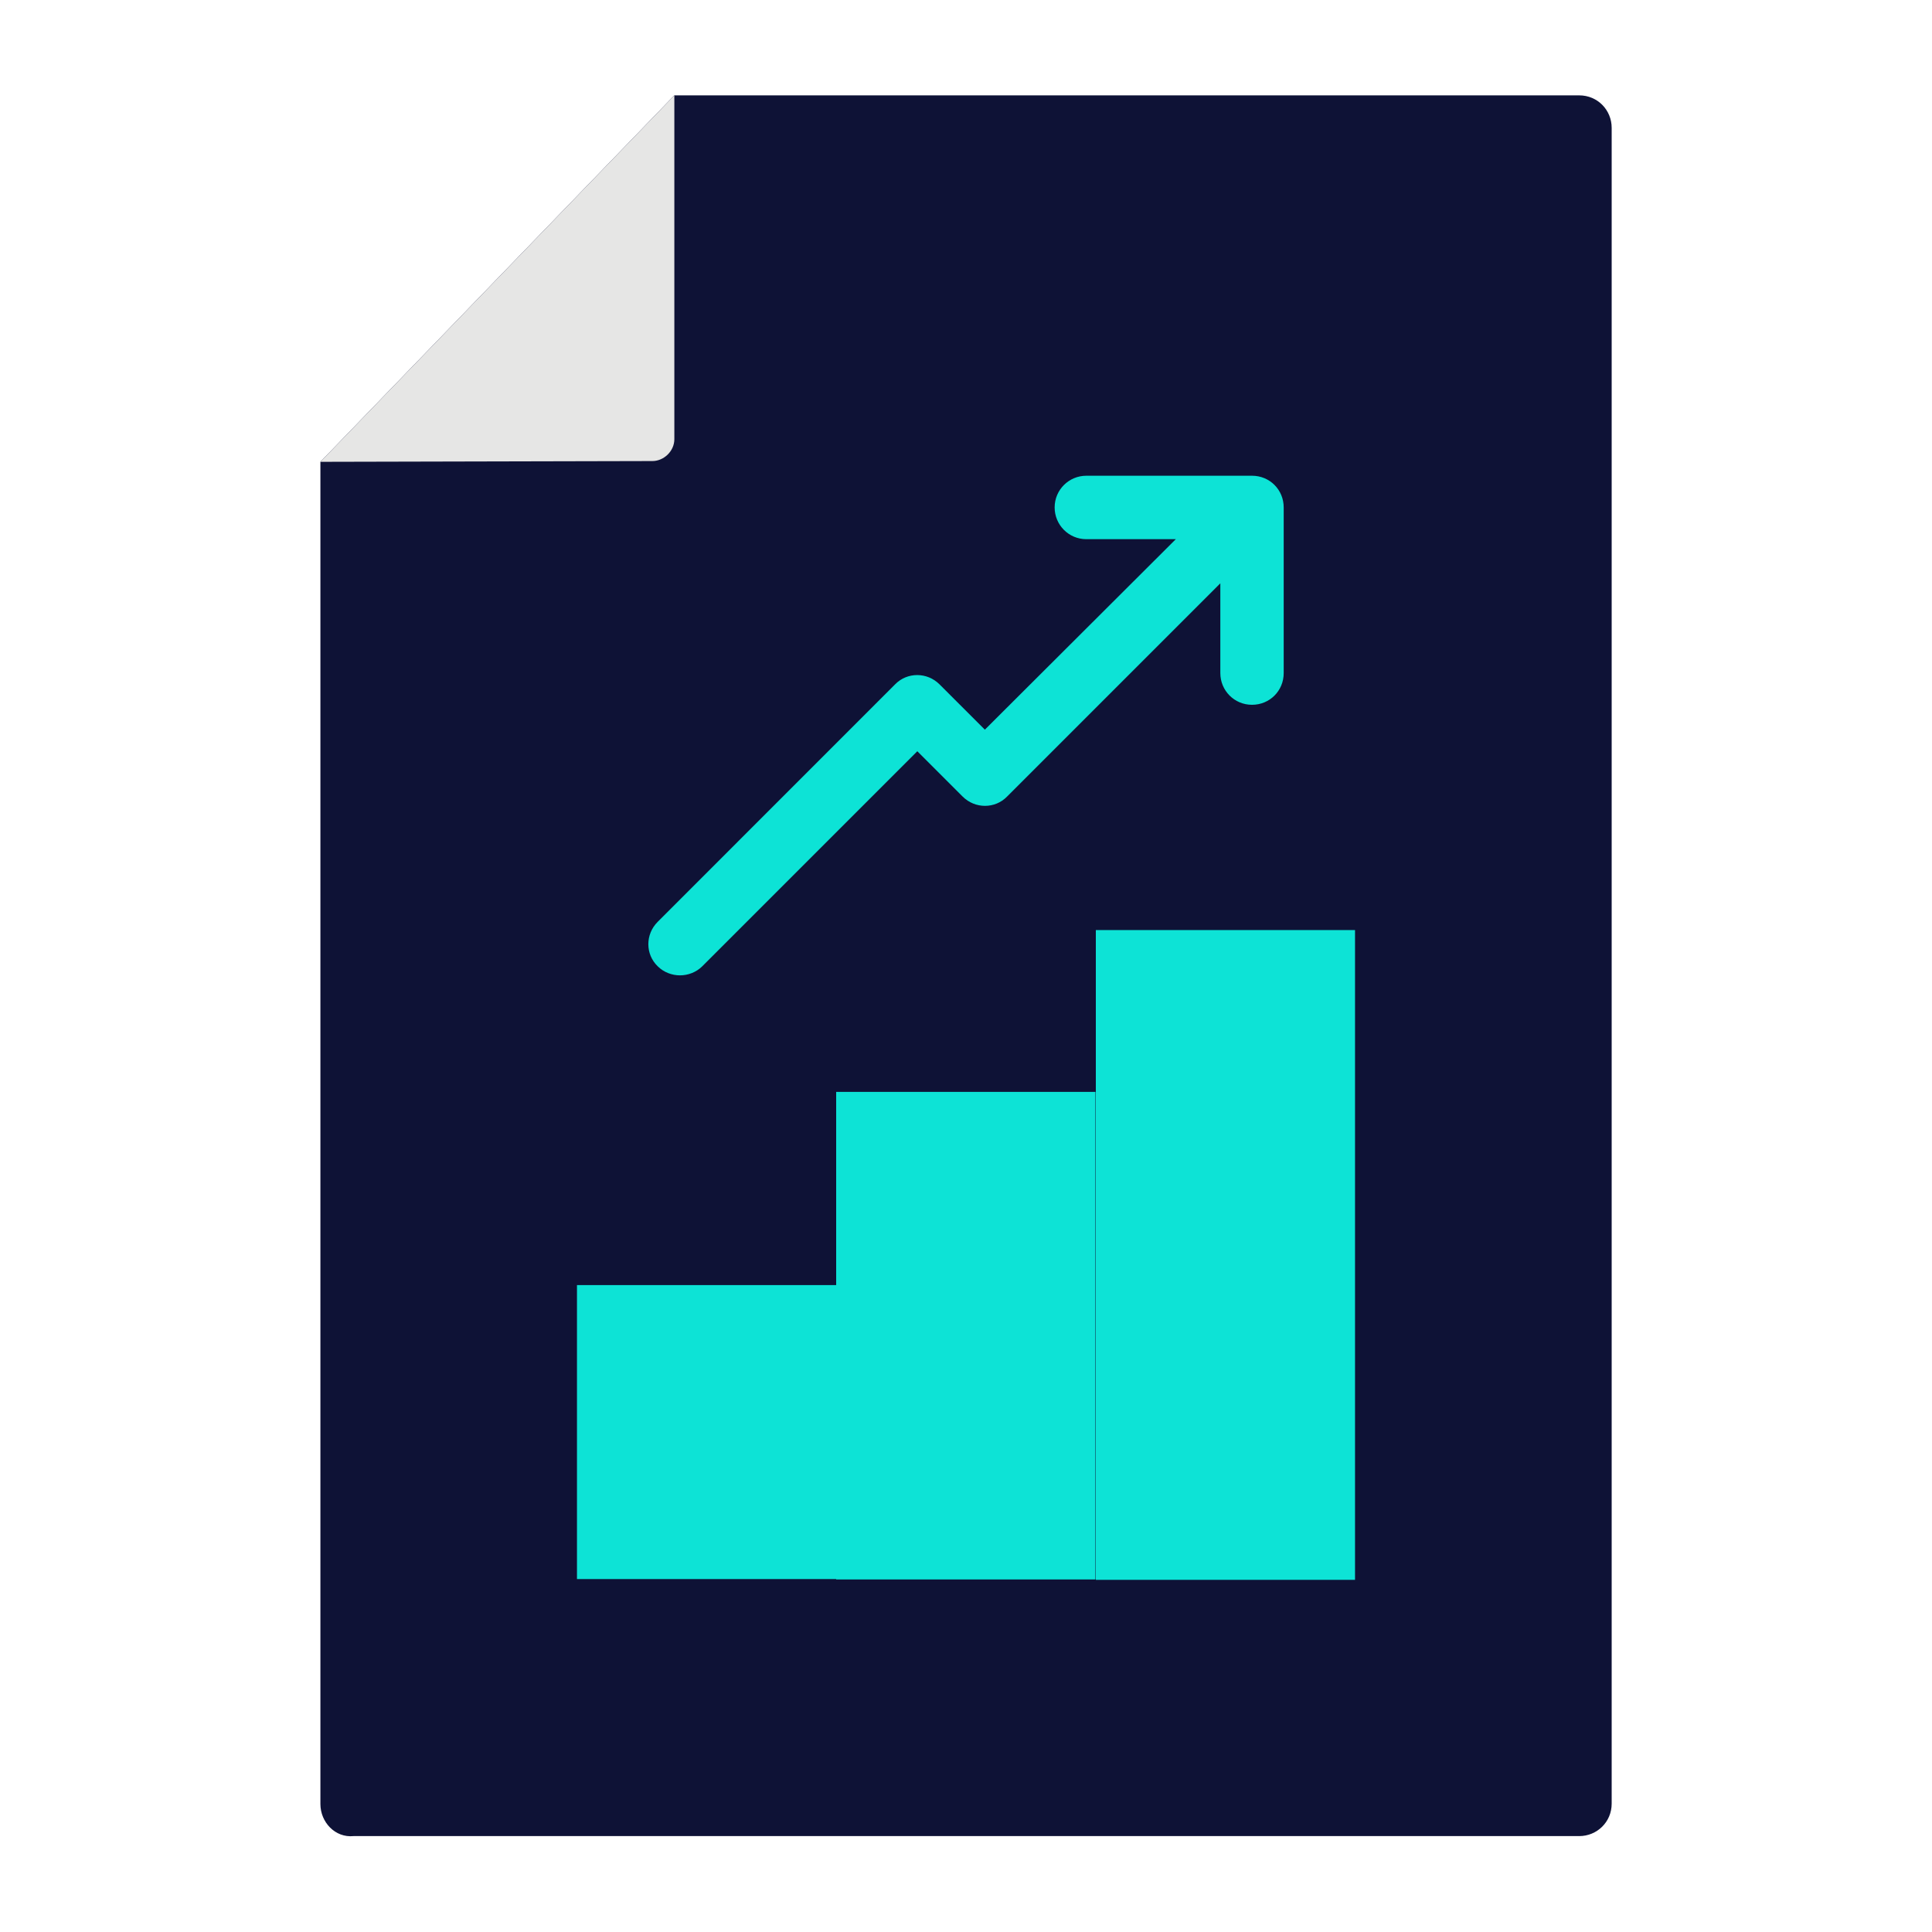
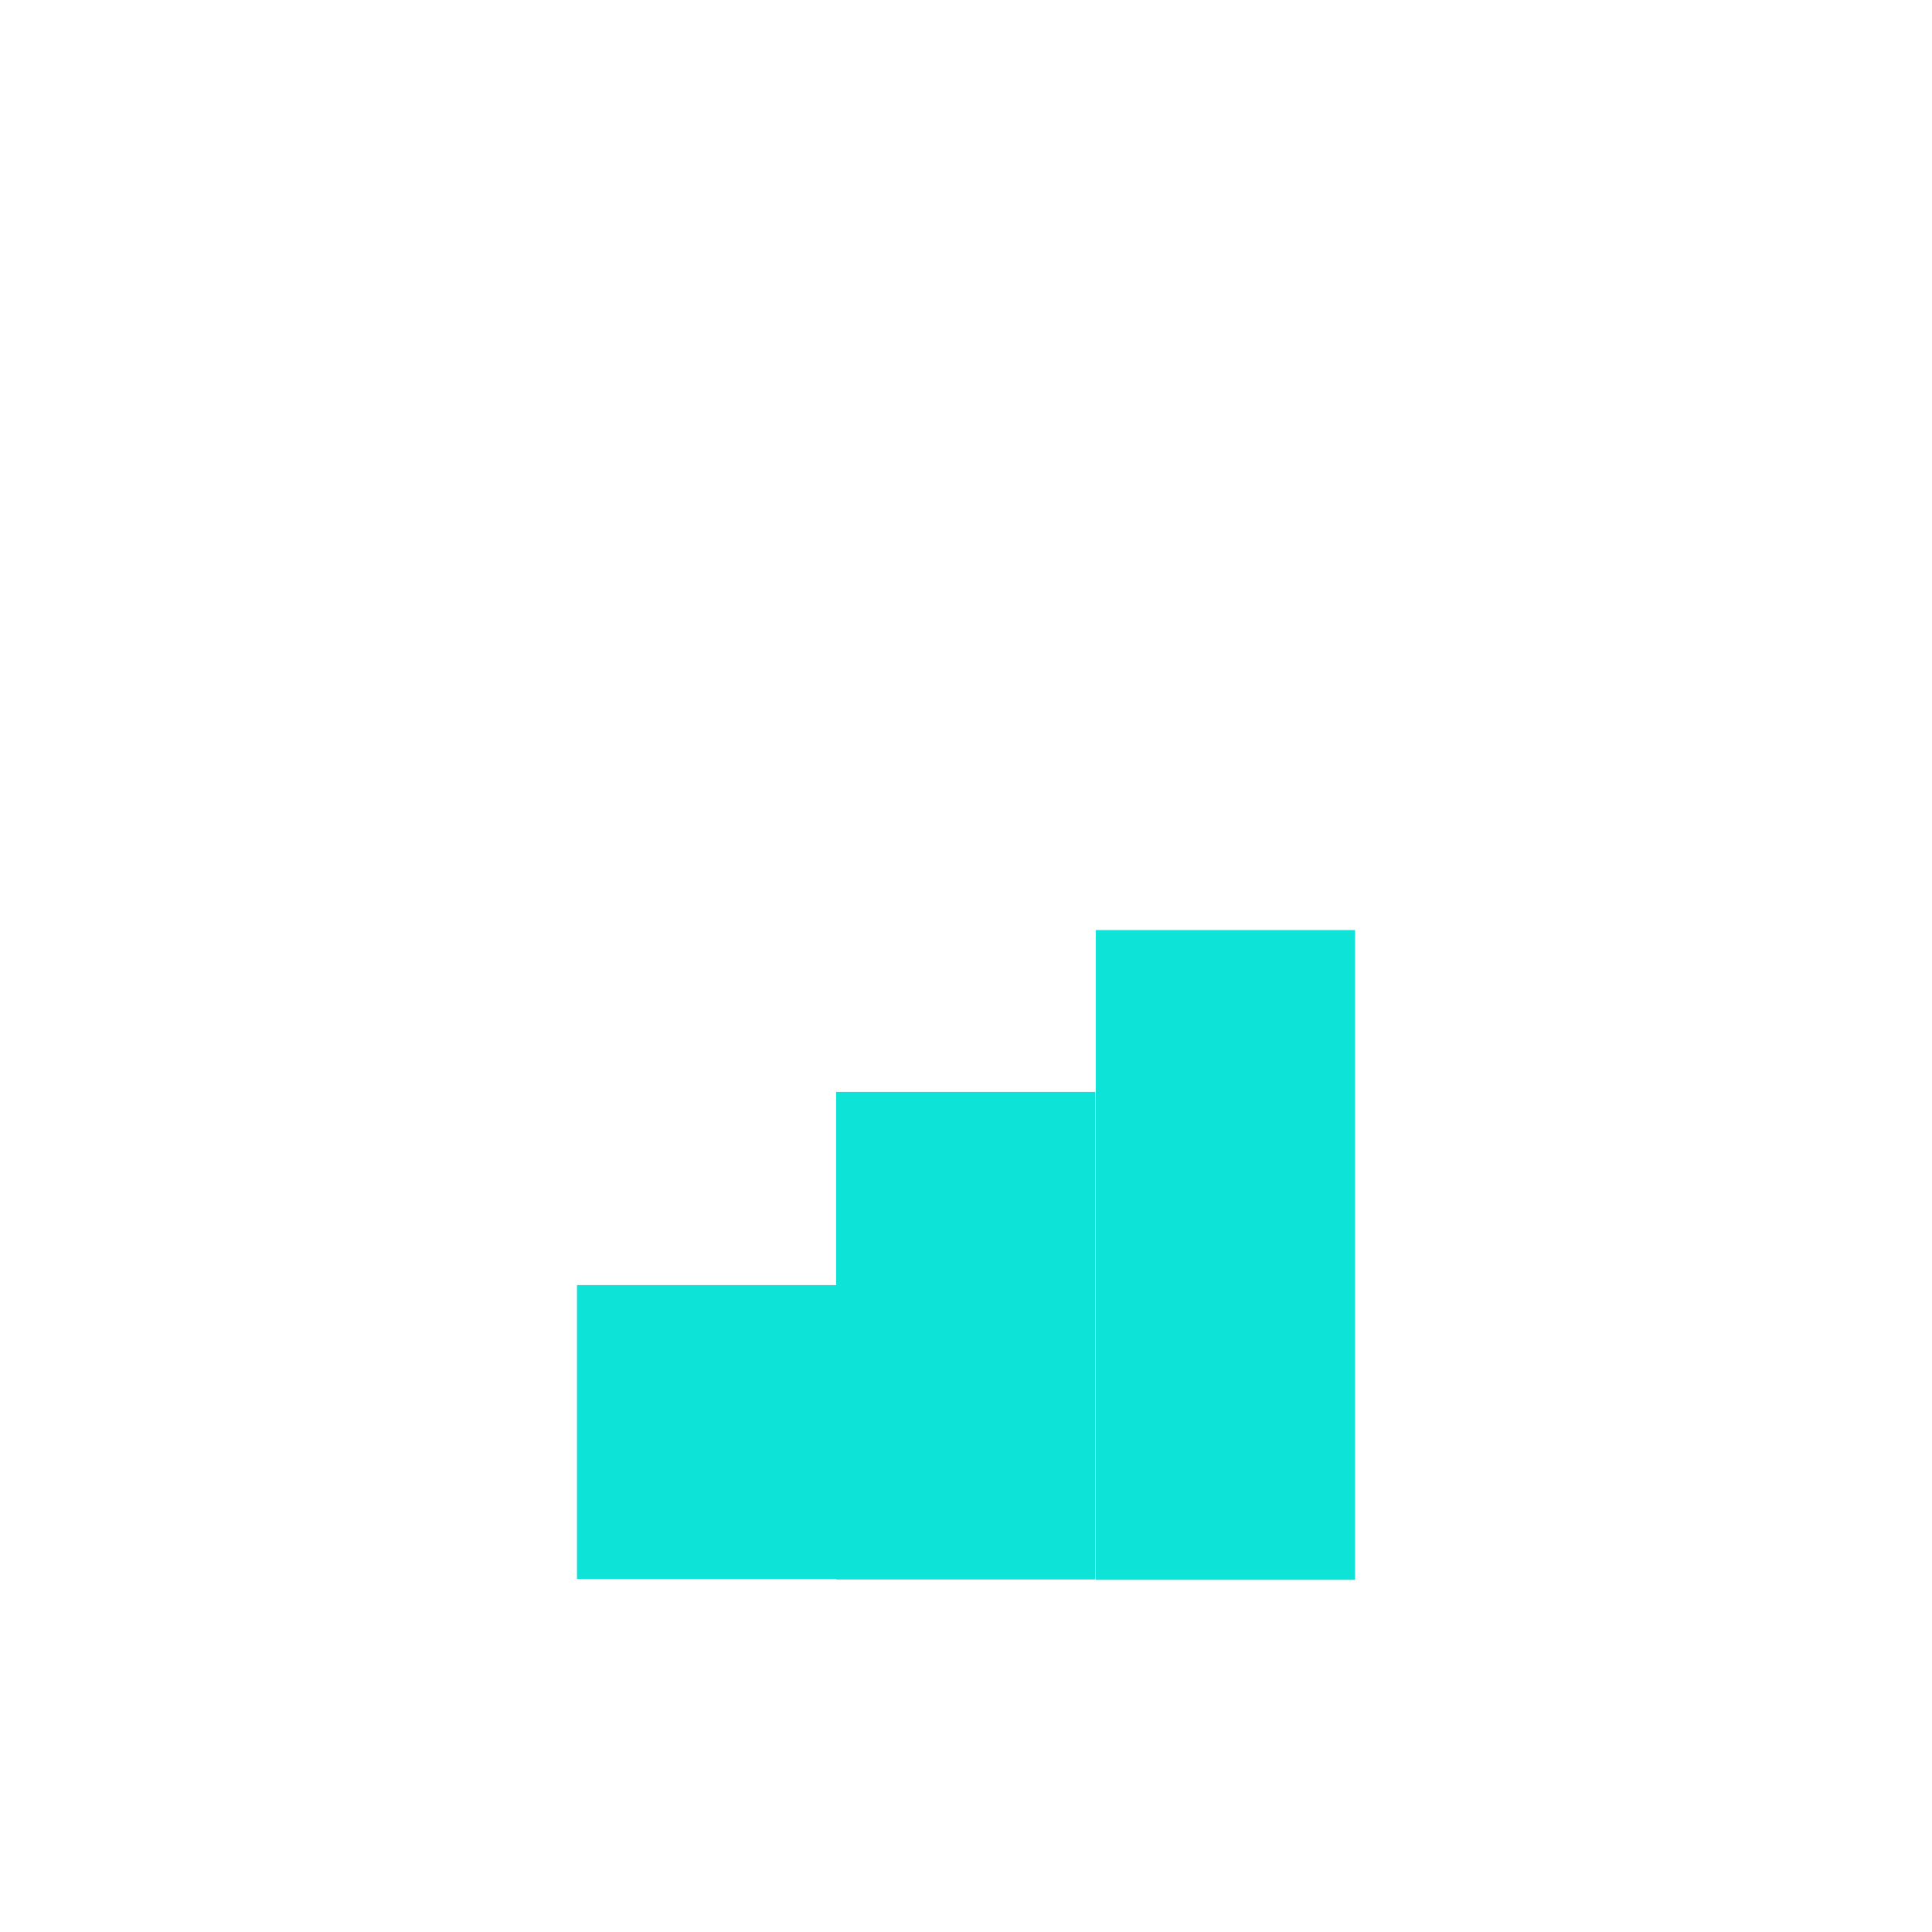
<svg xmlns="http://www.w3.org/2000/svg" width="25" height="25" viewBox="0 0 25 25" fill="none">
-   <path d="M4.146 23.344V5.976L8.726 1.234H20.435C20.674 1.234 20.855 1.425 20.855 1.654V23.339C20.855 23.578 20.664 23.759 20.435 23.759H4.575C4.336 23.783 4.146 23.578 4.146 23.344Z" fill="#0E1236" />
-   <path d="M4.146 5.976L8.726 1.234V5.683C8.726 5.839 8.589 5.966 8.442 5.966L4.146 5.976Z" fill="#E6E6E5" />
  <path d="M7.466 16.629H10.82V20.433H7.466V16.629Z" fill="#0DE3D6" />
-   <path d="M10.82 14.129H14.175V20.438H10.82V14.129Z" fill="#0DE3D6" />
+   <path d="M10.82 14.129H14.175V20.438H10.82Z" fill="#0DE3D6" />
  <path d="M14.18 12.035H17.534V20.443H14.18V12.035Z" fill="#0DE3D6" />
-   <path d="M16.201 6.156H14.057C13.833 6.156 13.647 6.337 13.647 6.566C13.647 6.791 13.828 6.977 14.057 6.977H15.215L12.744 9.442L12.158 8.856C11.997 8.695 11.738 8.695 11.582 8.856L8.511 11.928C8.349 12.089 8.349 12.348 8.511 12.504C8.589 12.582 8.696 12.621 8.799 12.621C8.901 12.621 9.009 12.582 9.087 12.504L11.87 9.721L12.456 10.307C12.617 10.468 12.876 10.468 13.032 10.307L15.791 7.548V8.71C15.791 8.935 15.971 9.12 16.201 9.12C16.43 9.12 16.611 8.939 16.611 8.71V6.566C16.611 6.337 16.43 6.156 16.201 6.156Z" fill="#0DE3D6" />
</svg>